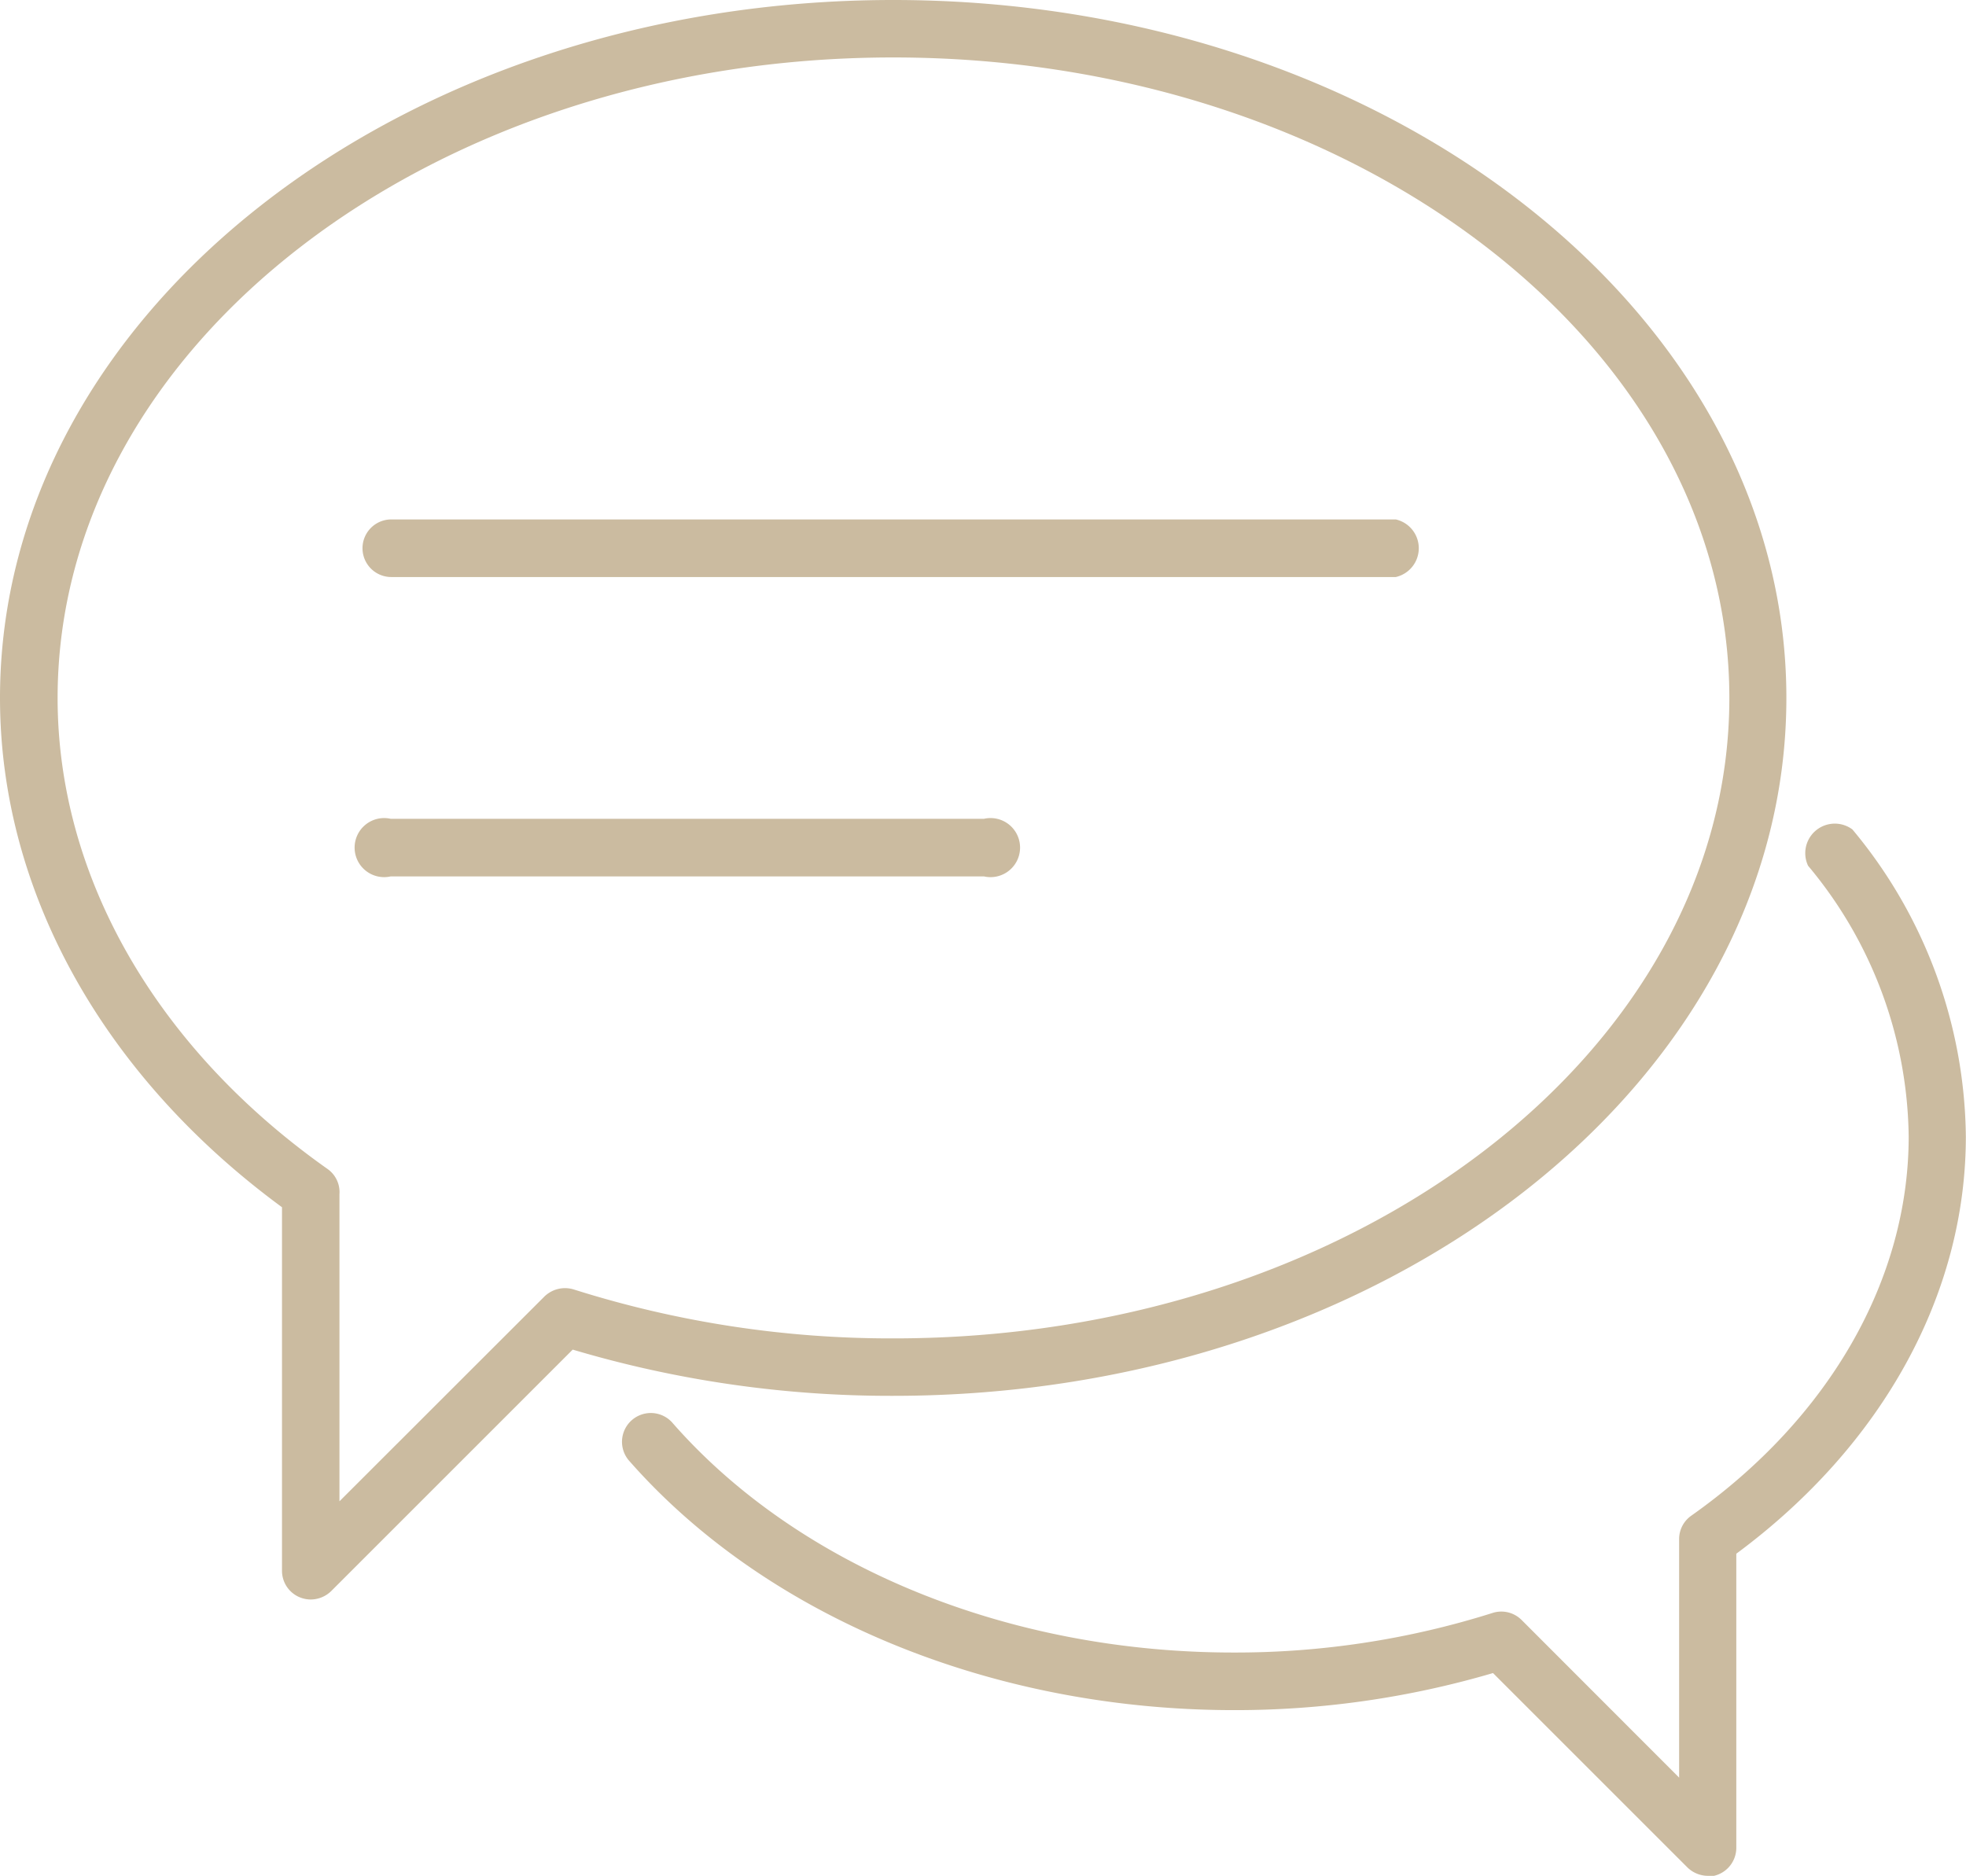
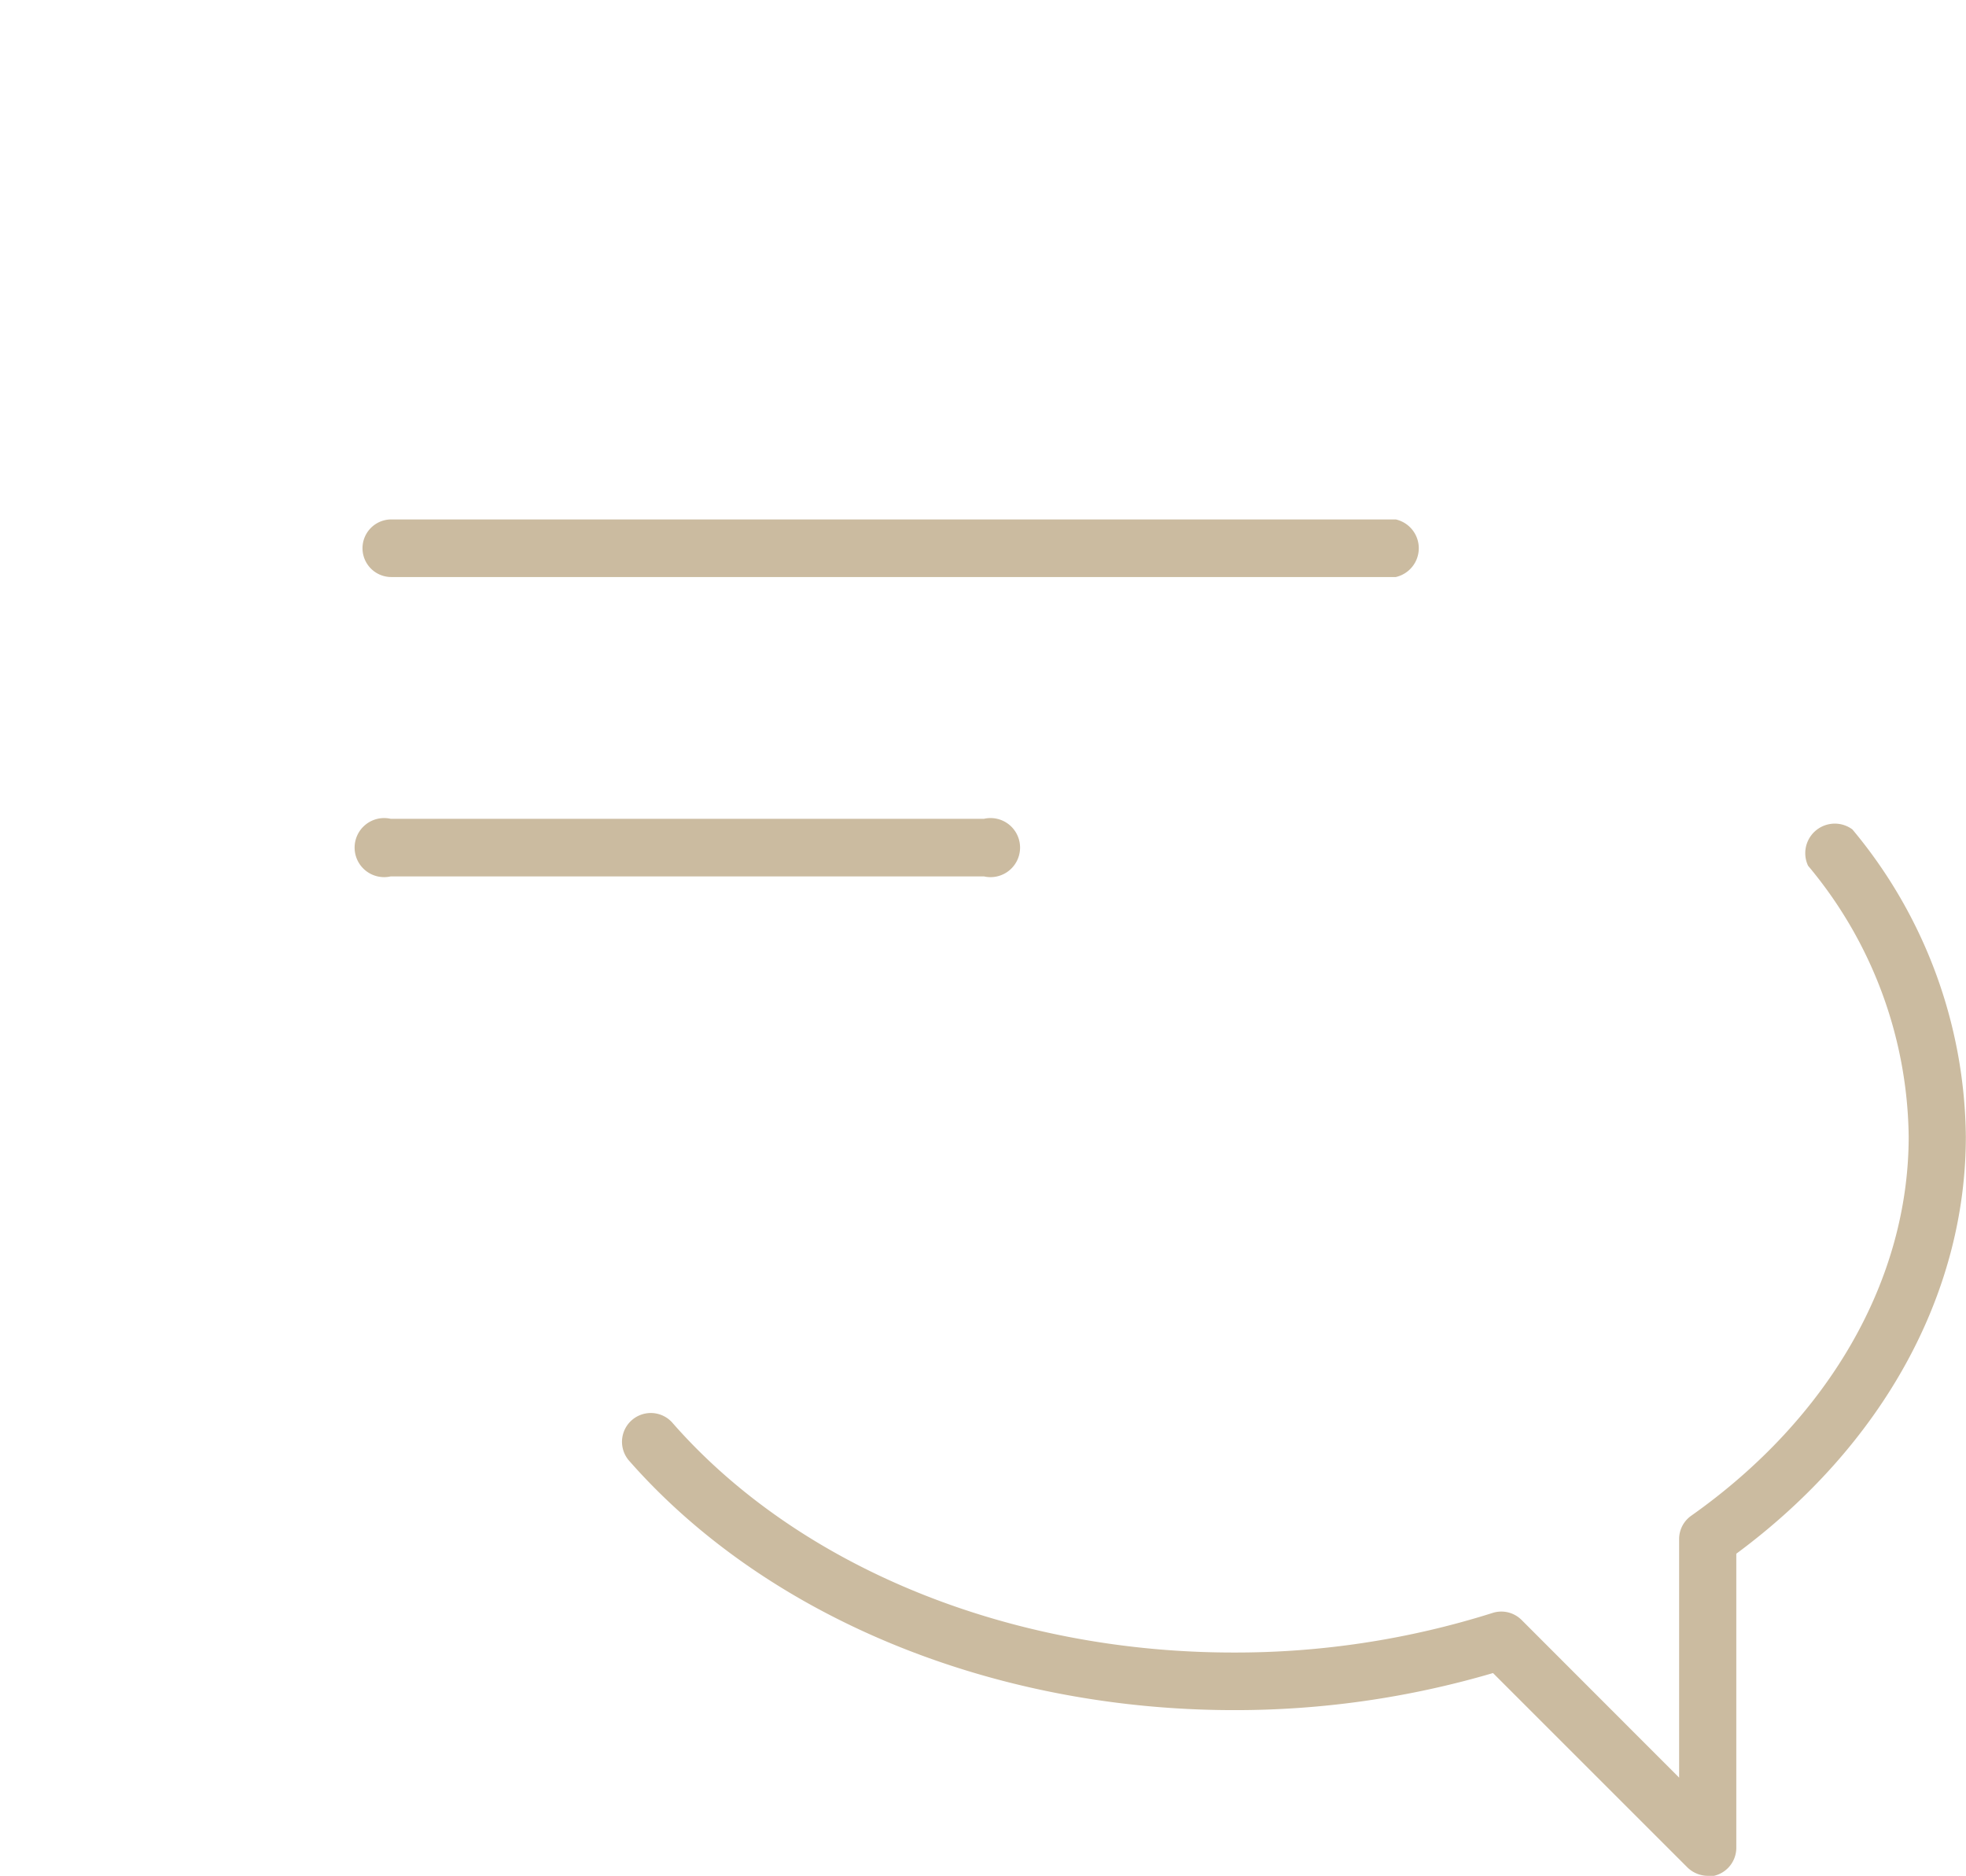
<svg xmlns="http://www.w3.org/2000/svg" id="Ebene_3" data-name="Ebene 3" viewBox="0 0 133.09 127.01">
  <path d="M127.94,39.33h-68a1.95,1.95,0,0,1,0-3.9h68a2,2,0,0,1,0,3.9Z" transform="translate(-33.45 -0.26)" style="fill:#cbbba0" />
  <path d="M100.06,59.6H59.9a2,2,0,1,1,0-3.9h40.16a2,2,0,1,1,0,3.9Z" transform="translate(-33.45 -0.26)" style="fill:#cbbba0" />
-   <path d="M54.49,108.56a2,2,0,0,1-.75-.15,1.94,1.94,0,0,1-1.2-1.8V82C40.4,73.08,33.45,60.57,33.45,47.52,33.45,21.46,60.58.26,93.92.26s60.46,21.2,60.46,47.26S127.26,94.77,93.92,94.77a75.37,75.37,0,0,1-21.7-3.13L55.86,108A2,2,0,0,1,54.49,108.56Zm1.94-27.44v20.79L70.3,88.05a2,2,0,0,1,2-.48,71.11,71.11,0,0,0,21.66,3.31c31.19,0,56.56-19.45,56.56-43.36S125.11,4.15,93.92,4.15,37.35,23.61,37.35,47.52C37.35,59.58,44,71.2,55.61,79.4A1.92,1.92,0,0,1,56.43,81.12Z" transform="translate(-33.45 -0.26)" style="fill:#cbbba0" />
  <path d="M149.06,127.27a2,2,0,0,1-1.38-.57l-13.16-13.16A61.81,61.81,0,0,1,117,116.05c-16.4,0-31.72-6.33-41-16.93a1.95,1.95,0,0,1,2.94-2.56c8.52,9.76,22.74,15.59,38,15.59a57.75,57.75,0,0,0,17.52-2.67,1.94,1.94,0,0,1,2,.47l10.66,10.67V104.47a1.93,1.93,0,0,1,.83-1.59c9.35-6.61,14.71-16,14.71-25.67a29.05,29.05,0,0,0-6.81-18.33,2,2,0,0,1,3-2.46,32.94,32.94,0,0,1,7.68,20.79c0,10.69-5.66,20.94-15.54,28.25v19.86a1.95,1.95,0,0,1-1.95,2Z" transform="translate(-33.45 -0.26)" style="fill:#cbbba0" />
</svg>